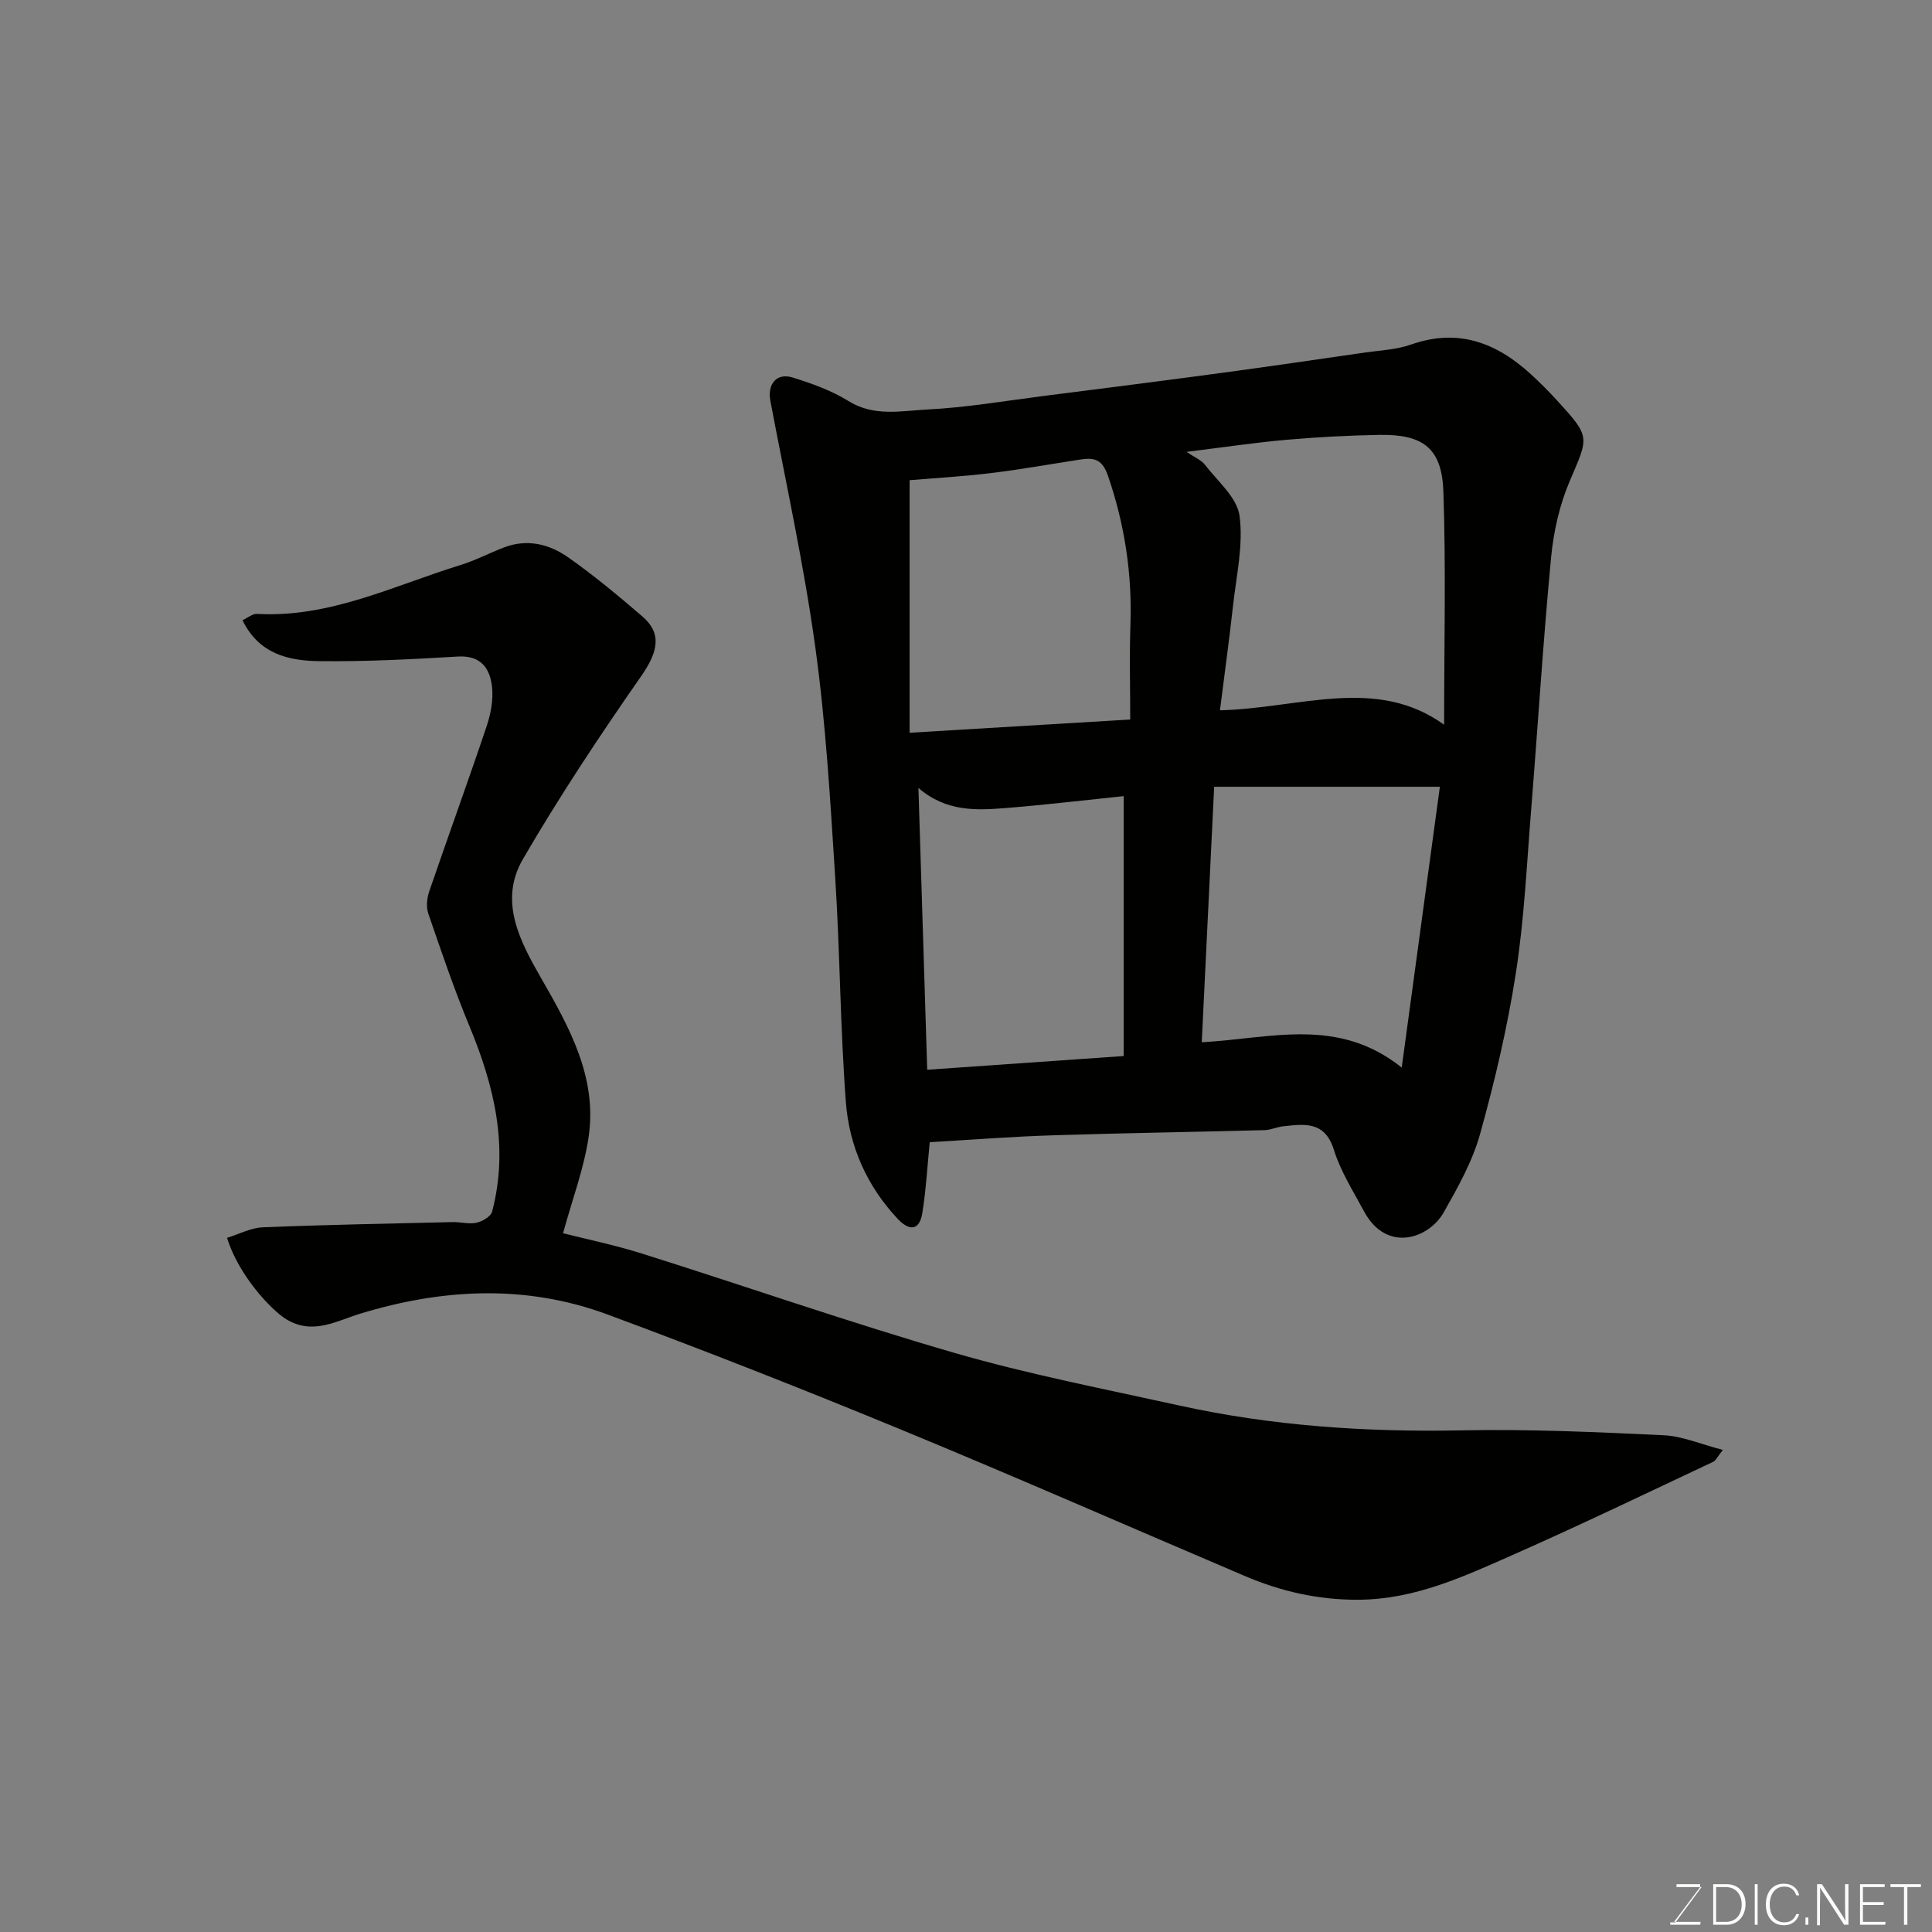
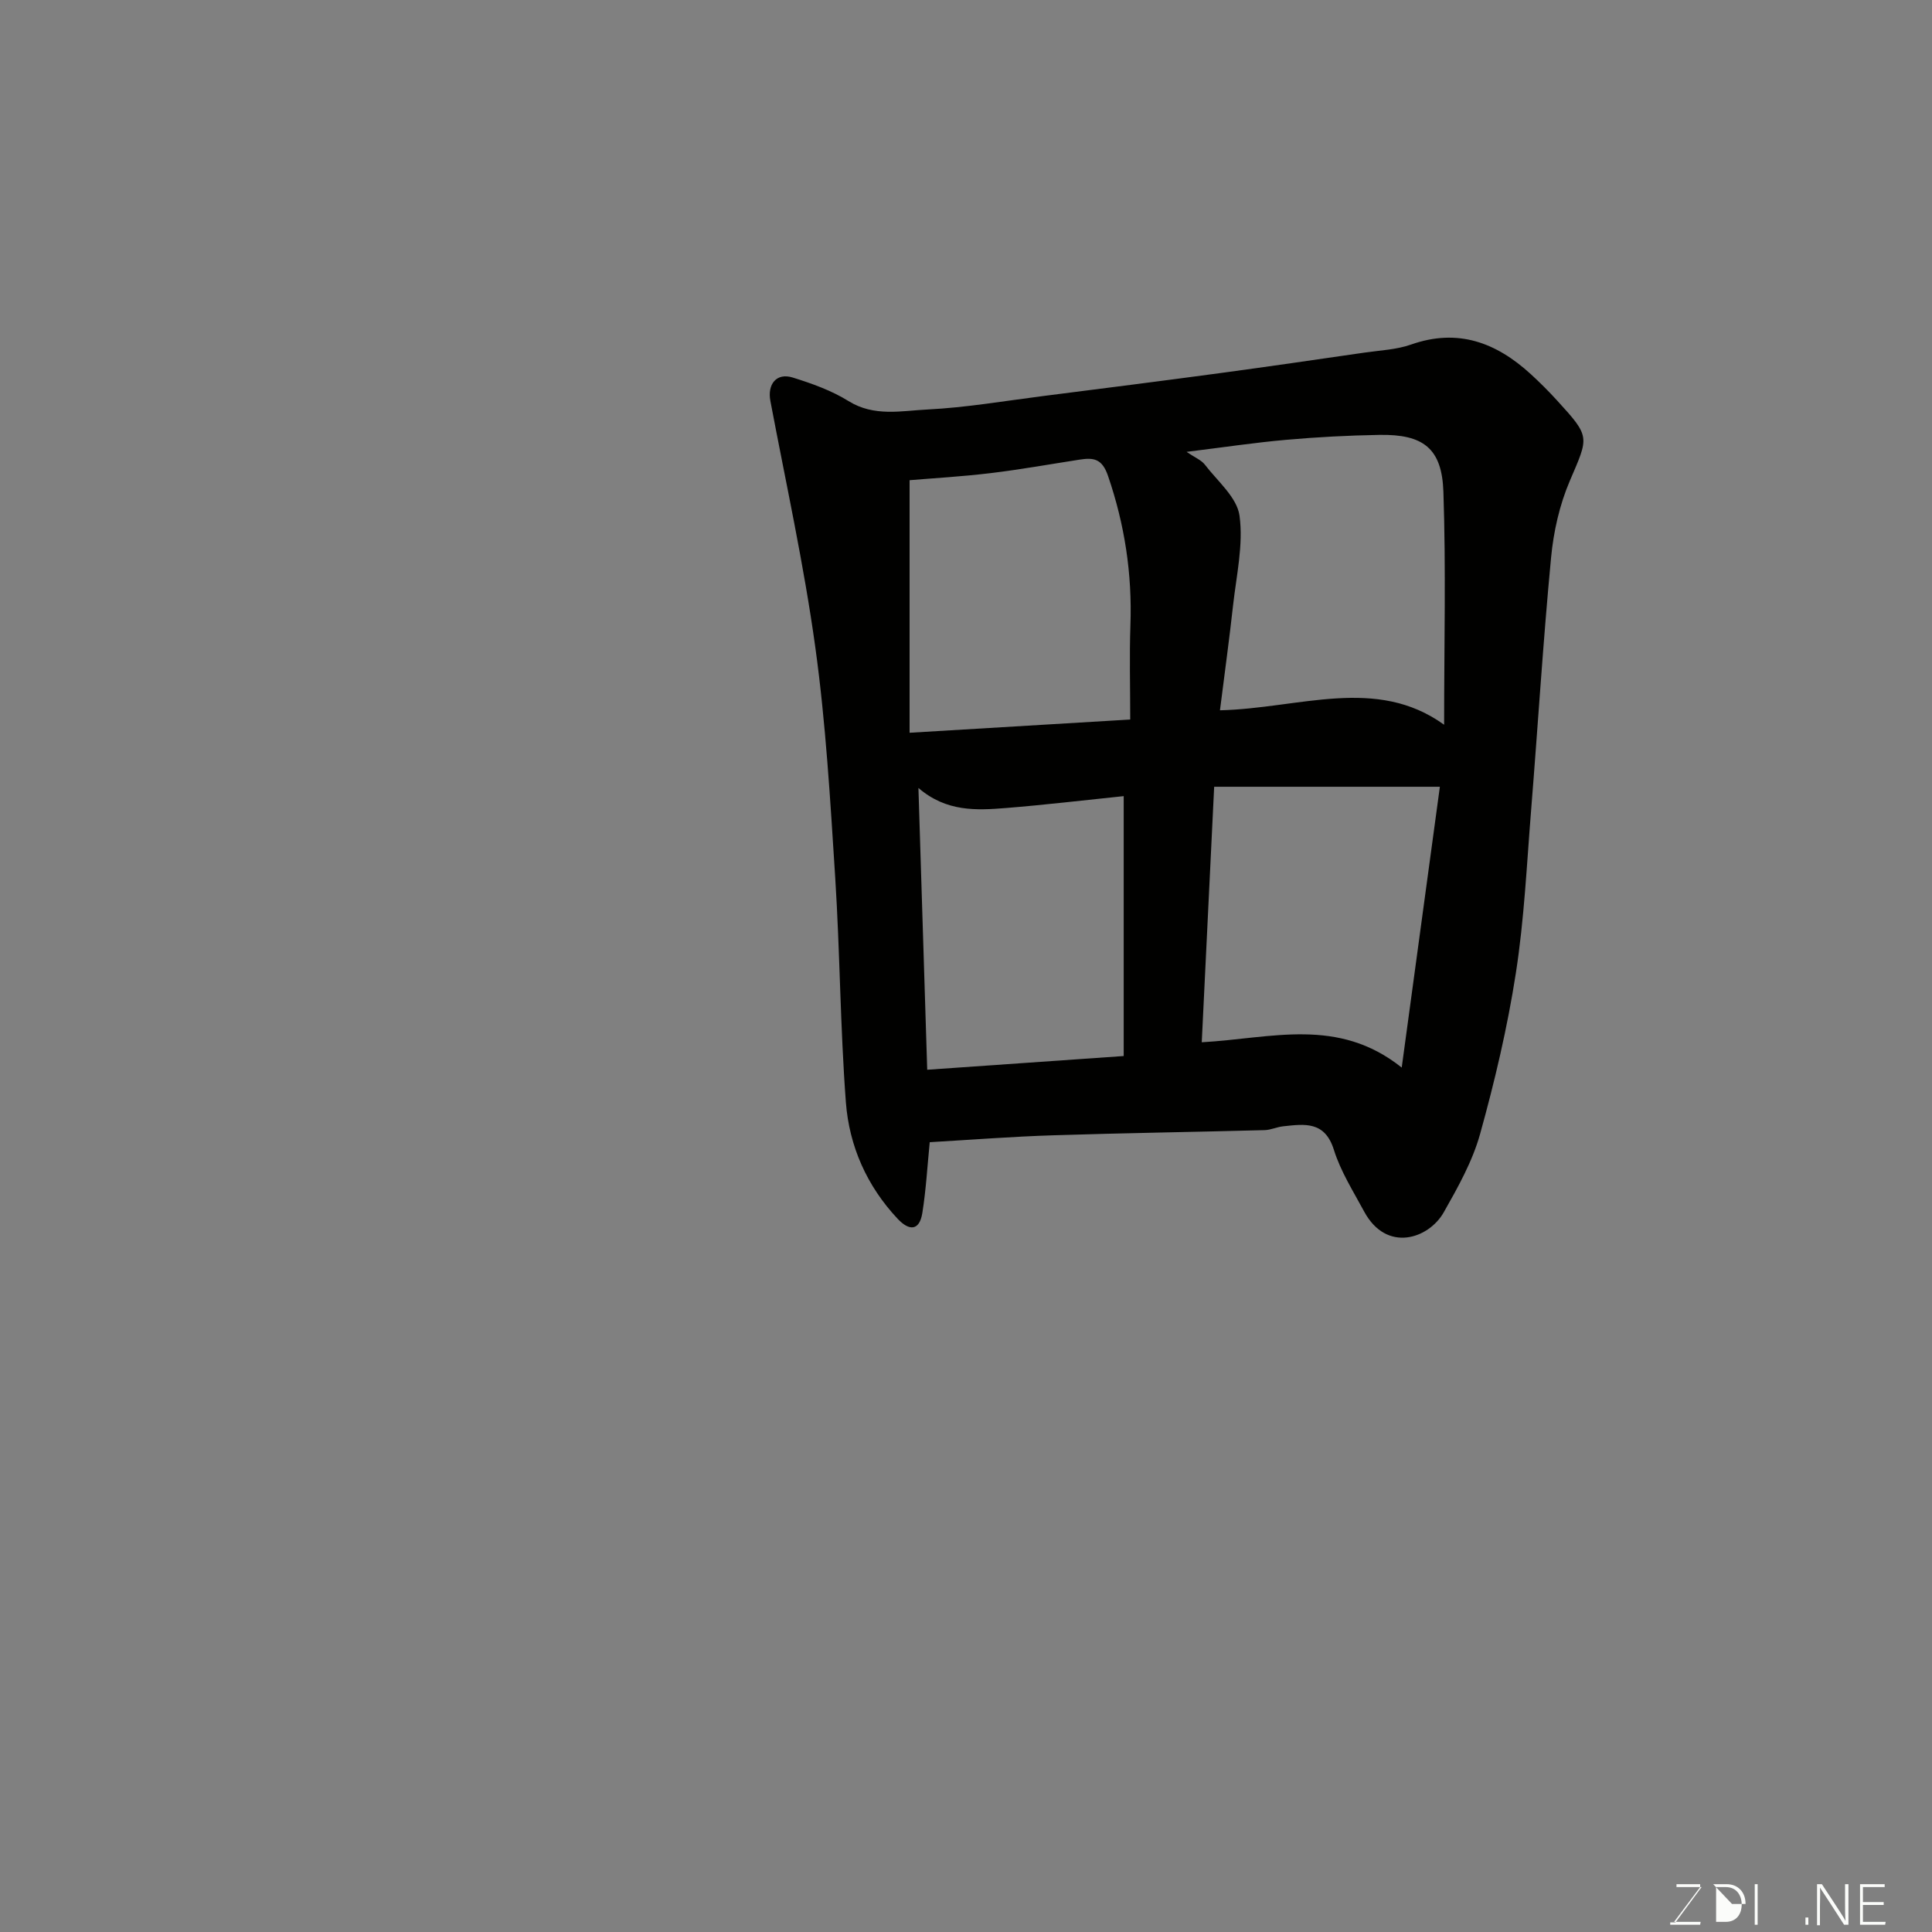
<svg xmlns="http://www.w3.org/2000/svg" enable-background="new 0 0 400 400" viewBox="0 0 400 400">
  <rect x="0" y="0" width="400" height="400" fill="#808080" stroke="none" />
  <path d="m192.49 236.48c-.49 4.92-.76 9.83-1.53 14.65-.6 3.74-2.73 3.74-5.09 1.23-6.39-6.79-10.05-15.06-10.74-24.15-1.17-15.49-1.22-31.05-2.21-46.56-1.02-15.91-1.94-31.88-4.12-47.65-2.36-17.1-6.09-34-9.3-50.98-.66-3.47 1.26-5.9 4.61-4.86 3.99 1.24 8.05 2.69 11.57 4.88 5.32 3.3 10.94 2.01 16.36 1.74 7.99-.4 15.94-1.77 23.89-2.78 12.17-1.55 24.34-3.09 36.5-4.73 10.04-1.35 20.07-2.82 30.1-4.27 3.23-.47 6.6-.6 9.63-1.67 9.7-3.41 17.63-.4 24.76 6.12 1.9 1.74 3.73 3.57 5.47 5.48 6.94 7.59 6.55 7.44 2.63 16.61-2.13 4.97-3.38 10.53-3.89 15.93-1.65 17.36-2.72 34.77-4.12 52.16-.91 11.3-1.43 22.67-3.17 33.85-1.74 11.23-4.36 22.37-7.41 33.32-1.58 5.67-4.59 11.03-7.52 16.2-3.1 5.47-11.83 8.45-16.48-.17-2.25-4.18-4.86-8.29-6.26-12.76-1.87-6-6.07-5.36-10.51-4.88-1.29.14-2.54.75-3.82.79-14.59.39-29.18.6-43.77 1.07-8.42.26-16.83.92-25.58 1.43zm60.09-89.42c16.47-.4 32.33-7.17 46.41 2.99 0-16.45.39-32.37-.15-48.26-.31-9.01-4.2-11.91-13.27-11.75-6.43.11-12.87.45-19.28 1.02-6.58.58-13.12 1.57-20.62 2.49 1.77 1.21 3.07 1.71 3.79 2.66 2.62 3.42 6.66 6.78 7.17 10.57.82 6.02-.65 12.38-1.34 18.58-.77 6.97-1.73 13.92-2.71 21.7zm-18.58 1.91c0-6.91-.18-13.22.04-19.52.38-10.63-1.18-20.86-4.65-30.96-1.22-3.56-3.01-3.77-5.86-3.33-6.13.95-12.24 2.05-18.39 2.79-5.96.72-11.97 1.06-16.82 1.47v52.29c15.78-.94 30.4-1.82 45.68-2.74zm56.21 72.06c2.75-20.22 5.34-39.35 7.9-58.14-16 0-31.46 0-46.73 0-.89 18.25-1.73 35.59-2.57 52.9 14.47-.81 28.19-5.31 41.4 5.24zm-100.06-57.89c.62 19.91 1.22 39.2 1.82 58.34 13.89-.97 27.31-1.9 40.68-2.84 0-18.03 0-35.75 0-53.81-8.37.86-16.35 1.82-24.36 2.46-6.13.49-12.34.83-18.14-4.15z" fill="#010100" />
-   <path d="m47.01 256.28c2.48-.76 4.92-2.08 7.42-2.18 13.09-.53 26.19-.77 39.29-1.08 1.65-.04 3.39.48 4.95.13 1.22-.27 2.95-1.29 3.22-2.3 3.51-13.39.45-25.98-4.7-38.4-3.17-7.64-5.83-15.49-8.52-23.32-.47-1.37-.28-3.2.21-4.61 3.9-11.39 8.02-22.7 11.86-34.12.87-2.58 1.42-5.52 1.13-8.18-.42-3.81-2.26-6.57-7.06-6.29-9.58.57-19.2 1.07-28.79.95-6.27-.08-12.43-1.48-15.81-8.47 1.1-.51 2.07-1.36 2.99-1.31 15.07.85 28.32-5.85 42.15-10.12 3.07-.95 5.96-2.47 8.97-3.63 4.8-1.85 9.39-.72 13.31 2.04 5.35 3.76 10.41 7.97 15.37 12.24 4.18 3.6 3.17 7.45-.32 12.46-8.57 12.29-16.88 24.82-24.41 37.77-5.05 8.69-.66 16.96 3.82 24.75 5.84 10.16 11.58 20.52 9.78 32.78-.97 6.58-3.39 12.95-5.3 19.94 4.64 1.18 10.63 2.41 16.44 4.24 21.56 6.79 42.93 14.26 64.63 20.54 15.29 4.42 30.98 7.46 46.54 10.89 19.24 4.24 38.73 5.53 58.44 5.14 13.92-.28 27.87.35 41.78 1.01 3.91.18 7.76 1.87 12.3 3.04-1.08 1.34-1.44 2.2-2.06 2.49-13.74 6.46-27.41 13.05-41.29 19.18-10.26 4.53-20.43 9.31-32.19 9.35-8.32.03-16-1.74-23.49-4.94-23.68-10.08-47.24-20.44-71.03-30.25-20.15-8.31-40.45-16.31-60.89-23.88-16.89-6.25-34.08-5.37-51.17-.16-4.97 1.52-9.83 4.49-15.32 1.15-3.09-1.88-9.9-9.12-12.25-16.85z" fill="#010100" />
  <g fill="#fbfcfa">
    <path d="m346.9 398 5.4-7.3h-5.2v-.6h4.9v.6l-5.4 7.2h5.5l-.1.6h-6.2v-.5z" />
-     <path d="m354.7 390.1h2.8c2.3 0 3.9 1.6 3.9 4.1s-1.6 4.3-3.9 4.3h-2.8zm.6 7.8h2c2.2 0 3.3-1.6 3.3-3.6 0-1.8-1-3.6-3.3-3.6h-2z" />
+     <path d="m354.7 390.1h2.8c2.3 0 3.9 1.6 3.9 4.1h-2.8zm.6 7.8h2c2.2 0 3.3-1.6 3.3-3.6 0-1.8-1-3.6-3.3-3.6h-2z" />
    <path d="m363.9 390.1v8.4h-.6v-8.4z" />
-     <path d="m372.5 396.3c-.4 1.3-1.4 2.3-3.2 2.3-2.4 0-3.7-1.9-3.7-4.3 0-2.3 1.2-4.3 3.7-4.3 1.8 0 2.9 1 3.2 2.4h-.6c-.4-1.1-1.1-1.8-2.5-1.8-2.1 0-3 1.9-3 3.7s.9 3.7 3 3.7c1.4 0 2.1-.7 2.5-1.7z" />
    <path d="m373.8 398.5v-1.5h.6v1.5z" />
    <path d="m376.2 398.5v-8.4h1c1.3 2 4.4 6.6 4.9 7.6-.1-1.2-.1-2.4-.1-3.8v-3.8h.7v8.4h-.9c-1.2-1.9-4.4-6.8-5-7.7.1 1.1 0 2.3 0 3.9v3.9h-.6z" />
    <path d="m390 394.4h-4.3v3.5h4.7l-.1.6h-5.2v-8.4h5.1v.6h-4.5v3.1h4.3z" />
-     <path d="m394.2 390.7h-2.8v-.6h6.3v.6h-2.8v7.8h-.7z" />
  </g>
</svg>